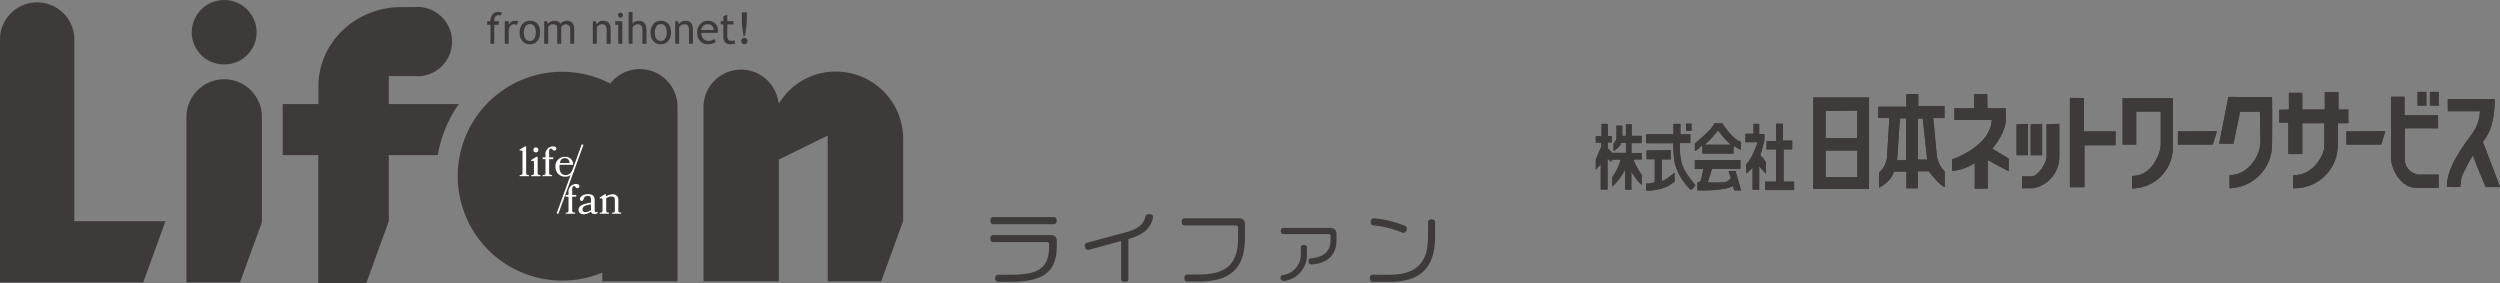
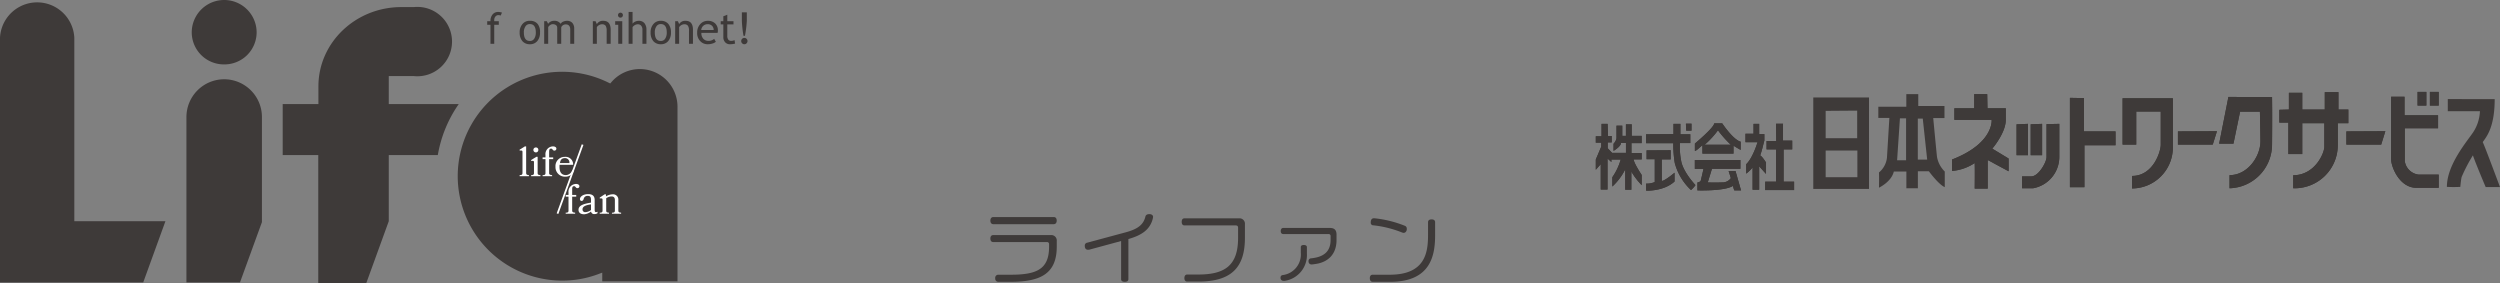
<svg xmlns="http://www.w3.org/2000/svg" viewBox="0 0 504.61 57.2">
  <rect x="0" y="0" width="504.61" height="57.2" fill="#808080" stroke="none" />
  <defs>
    <style>.cls-1,.cls-3{fill:#3e3a39;}.cls-2{fill:#fff;}.cls-3{fill-rule:evenodd;}</style>
  </defs>
  <title>logo_sp</title>
  <g id="レイヤー_2" data-name="レイヤー 2">
    <g id="ヘッダー">
      <path class="cls-1" d="M129.15,13.94a7.57,7.57,0,0,0-5.77,2.67l-.21.24-.29-.14A21.07,21.07,0,0,0,92.39,35.56a21.1,21.1,0,0,0,21.07,21.08,20.87,20.87,0,0,0,7.54-1.4l.56-.21v1.76h15.19V21.53A7.61,7.61,0,0,0,129.15,13.94Z" />
      <path class="cls-1" d="M45.25,13A6.49,6.49,0,0,0,51.8,6.55a6.55,6.55,0,1,0-13.1,0A6.49,6.49,0,0,0,45.25,13Z" />
      <path class="cls-1" d="M45.25,16a7.63,7.63,0,0,0-7.62,7.62V57H48.44l4.43-12.17V23.59A7.63,7.63,0,0,0,45.25,16Z" />
      <path class="cls-1" d="M33.39,44.65H15V7.6a7.51,7.51,0,0,0-15,0V57H28.91Z" />
      <path class="cls-1" d="M78.47,21V15.36h5.07a7,7,0,1,0,0-13.93H81c-9.22,0-16.73,7.16-16.73,16V21H57.06V31.3h7.18V57.2h9.67l4.56-12.55V31.3h9.9A25.42,25.42,0,0,1,92.6,21Z" />
-       <path class="cls-1" d="M177.86,56.79,182.3,44.6V28a13.57,13.57,0,0,0-13.55-13.55,13.28,13.28,0,0,0-11,5.65l-.54.77L157,20a7.59,7.59,0,0,0-15,1.56V56.79H157.2V32.21l9.87-4.85V56.79Z" />
      <path class="cls-1" d="M101.06,3.14a1.34,1.34,0,0,0-.46-.09.78.78,0,0,0-.6.28,1.07,1.07,0,0,0-.24.71,1,1,0,0,0,0,.24h.92V5h-.92V8.84H99V5h-.66V4.28H99a2,2,0,0,1,.43-1.37,1.43,1.43,0,0,1,1.13-.5,2.69,2.69,0,0,1,.76.13Z" />
-       <path class="cls-1" d="M104.28,5.06a.91.91,0,0,0-.53-.18,1,1,0,0,0-.75.39,1.52,1.52,0,0,0-.32,1V8.84h-.8V4.28h.8V5A1.42,1.42,0,0,1,104,4.2a3.7,3.7,0,0,1,.63.07Z" />
      <path class="cls-1" d="M104.89,6.55a2.48,2.48,0,0,1,.57-1.7A1.84,1.84,0,0,1,107,4.2a1.9,1.9,0,0,1,1.51.62A2.56,2.56,0,0,1,109,6.55a2.59,2.59,0,0,1-.55,1.74,1.87,1.87,0,0,1-1.5.64,1.92,1.92,0,0,1-1.52-.64A2.62,2.62,0,0,1,104.89,6.55Zm.85,0c0,1.15.4,1.72,1.21,1.72a1,1,0,0,0,.88-.46,2.22,2.22,0,0,0,.32-1.26c0-1.13-.4-1.69-1.2-1.69a1,1,0,0,0-.88.45A2.05,2.05,0,0,0,105.74,6.55Z" />
      <path class="cls-1" d="M115.1,8.84V6q0-1.08-.93-1.08a1,1,0,0,0-.55.18.93.93,0,0,0-.34.41V8.84h-.81V5.6a.63.63,0,0,0-.25-.53,1.07,1.07,0,0,0-.67-.19.87.87,0,0,0-.51.19,1.08,1.08,0,0,0-.39.41V8.84h-.81V4.28h.53l.27.53a1.4,1.4,0,0,1,1.16-.61,1.5,1.5,0,0,1,1.37.61,1,1,0,0,1,.5-.44,1.87,1.87,0,0,1,.76-.17,1.41,1.41,0,0,1,1.09.42,1.7,1.7,0,0,1,.38,1.17V8.84Z" />
      <path class="cls-1" d="M122.45,8.84V6.19a1.85,1.85,0,0,0-.21-1,.87.87,0,0,0-.73-.29,1.18,1.18,0,0,0-.58.16,1.33,1.33,0,0,0-.46.41V8.84h-.81V4.28h.55l.26.59a1.38,1.38,0,0,1,1.3-.67c1,0,1.49.61,1.49,1.82V8.84Z" />
      <path class="cls-1" d="M124.79,8.84V5h-.62V4.28h1.43V8.84Zm.44-6.28a.48.48,0,0,1,.5.5.5.5,0,0,1-.14.35.49.49,0,0,1-.36.15.49.49,0,0,1-.35-.15.5.5,0,0,1-.14-.35.52.52,0,0,1,.14-.36A.52.52,0,0,1,125.23,2.56Z" />
      <path class="cls-1" d="M129.67,8.84V6a1.21,1.21,0,0,0-.25-.81.88.88,0,0,0-.7-.29,1.24,1.24,0,0,0-.59.17,1.61,1.61,0,0,0-.45.4V8.84h-.8V2.41h.8V4.79a1.18,1.18,0,0,1,.52-.42,1.63,1.63,0,0,1,.74-.17,1.43,1.43,0,0,1,1.13.47A2,2,0,0,1,130.48,6V8.84Z" />
      <path class="cls-1" d="M131.32,6.55a2.48,2.48,0,0,1,.57-1.7,1.86,1.86,0,0,1,1.49-.65,1.9,1.9,0,0,1,1.51.62,2.56,2.56,0,0,1,.54,1.73,2.59,2.59,0,0,1-.55,1.74,1.87,1.87,0,0,1-1.5.64,1.92,1.92,0,0,1-1.52-.64A2.62,2.62,0,0,1,131.32,6.55Zm.85,0c0,1.15.4,1.72,1.21,1.72a1,1,0,0,0,.88-.46,2.22,2.22,0,0,0,.32-1.26c0-1.13-.4-1.69-1.2-1.69a1,1,0,0,0-.88.45A2.05,2.05,0,0,0,132.17,6.55Z" />
      <path class="cls-1" d="M139.07,8.84V6.19a1.75,1.75,0,0,0-.22-1,.87.87,0,0,0-.73-.29,1.18,1.18,0,0,0-.58.16,1.42,1.42,0,0,0-.46.41V8.84h-.8V4.28h.55l.25.59a1.39,1.39,0,0,1,1.3-.67c1,0,1.49.61,1.49,1.82V8.84Z" />
      <path class="cls-1" d="M144.84,6.64h-3.27A1.63,1.63,0,0,0,142,7.87a1.38,1.38,0,0,0,1,.38,1.69,1.69,0,0,0,1.15-.41l.34.59a1.64,1.64,0,0,1-.58.32,3,3,0,0,1-1.07.18,2,2,0,0,1-1.45-.58,2.28,2.28,0,0,1-.67-1.73,2.44,2.44,0,0,1,.68-1.81,2,2,0,0,1,1.45-.61,2.06,2.06,0,0,1,1.52.55,1.9,1.9,0,0,1,.53,1.4A1.88,1.88,0,0,1,144.84,6.64Zm-2-1.76a1.29,1.29,0,0,0-.91.35,1.27,1.27,0,0,0-.39.82h2.51a1.16,1.16,0,0,0-.3-.81A1.2,1.2,0,0,0,142.89,4.88Z" />
      <path class="cls-1" d="M146,4.92h-.53V4.28H146v-1l.8-.31V4.28h1.25v.64h-1.25V7.19A1.3,1.3,0,0,0,147,8a.71.71,0,0,0,.62.25,1.44,1.44,0,0,0,.64-.16l.11.71a4.12,4.12,0,0,1-1.09.13,1.22,1.22,0,0,1-.91-.4,1.44,1.44,0,0,1-.37-1Z" />
      <path class="cls-1" d="M150.24,7.65a.61.61,0,0,1,.45.18.62.62,0,0,1,.19.46.61.61,0,0,1-.19.45.58.58,0,0,1-.45.19.58.58,0,0,1-.44-.19.61.61,0,0,1-.19-.45.62.62,0,0,1,.19-.46A.6.6,0,0,1,150.24,7.65Zm.13-.43h-.3a23.2,23.2,0,0,1-.33-3V2.49h1V4.24A24,24,0,0,1,150.37,7.22Z" />
      <path class="cls-2" d="M104.88,35.35c.47,0,.58-.13.58-.43V30.65c0-.2-.08-.27-.26-.27h-.32v-.17l1.06-.66h.26v5.37c0,.3.11.39.56.43v.21h-1.88Z" />
      <path class="cls-2" d="M107.2,35.35c.47,0,.58-.13.58-.43V32.75c0-.21-.08-.28-.26-.28h-.32V32.3l1.06-.65h.26v3.27c0,.3.11.39.56.43v.21H107.2Zm1.46-5.06a.48.48,0,0,1-.5.47.48.48,0,1,1,0-1A.48.48,0,0,1,108.66,30.29Z" />
      <path class="cls-2" d="M110.1,31.77v-.49a1.55,1.55,0,0,1,1.53-1.73c.4,0,.67.19.67.45a.39.39,0,0,1-.4.4c-.38,0-.34-.4-.66-.4s-.4.22-.4.63v1.14h.82v.35h-.82v2.8c0,.3.15.39.6.43v.21h-1.92v-.21c.47,0,.58-.13.58-.43v-2.8h-.58v-.35Z" />
      <path class="cls-2" d="M112.93,33.66c0,1,.34,1.68,1.31,1.68a1.41,1.41,0,0,0,1.27-1l.31.14a1.72,1.72,0,0,1-1.63,1.18,1.92,1.92,0,0,1-2.07-2,1.86,1.86,0,0,1,1.9-2,1.52,1.52,0,0,1,1.66,1.61h-2.74C112.94,33.39,112.93,33.53,112.93,33.66Zm2-.74a.87.87,0,0,0-.9-1c-.65,0-.93.37-1,1Z" />
      <path class="cls-2" d="M114.75,39.35v-.5a1.55,1.55,0,0,1,1.54-1.72c.39,0,.66.19.66.45a.39.39,0,0,1-.39.4c-.39,0-.35-.4-.67-.4s-.4.21-.4.63v1.14h.82v.34h-.82v2.8c0,.31.15.4.6.44v.21h-1.91v-.21c.46,0,.57-.13.57-.44v-2.8h-.57v-.34Z" />
      <path class="cls-2" d="M117.91,43.25c-.7,0-1.14-.31-1.14-.9,0-.91,1.08-1.22,2.52-1.45v-.51c0-.61-.14-.85-.61-.85a.78.78,0,0,0-.87.62c-.08.28-.24.4-.42.4s-.33-.13-.33-.38c0-.48.64-1,1.66-1,.72,0,1.31.26,1.31,1.19v2c0,.31.09.45.27.45a.71.71,0,0,0,.31-.09v.3a1.07,1.07,0,0,1-.65.18.61.61,0,0,1-.66-.52A2.54,2.54,0,0,1,117.91,43.25Zm1.38-2c-1,.15-1.71.38-1.71,1a.53.53,0,0,0,.6.57,2.06,2.06,0,0,0,1.11-.43Z" />
      <path class="cls-2" d="M123.55,42.93c.46,0,.56-.13.56-.44V40.36c0-.5-.26-.71-.66-.71a2,2,0,0,0-1.09.36v2.48c0,.31.11.4.56.44v.21h-1.87v-.21c.46,0,.57-.13.57-.44V40.33c0-.21-.07-.28-.26-.28h-.31v-.17l1-.66h.26v.42a2.74,2.74,0,0,1,1.3-.42,1.07,1.07,0,0,1,1.2,1.14v2.13c0,.31.11.4.56.44v.21h-1.87Z" />
      <rect class="cls-2" x="107.65" y="35.98" width="14.83" height="0.36" transform="translate(41.76 131.94) rotate(-70.02)" />
      <path class="cls-1" d="M212.7,45.25H200.49c-.32,0-.59-.23-.59-.72s.27-.72.59-.72H212.7c.32,0,.59.21.59.72S213,45.25,212.7,45.25ZM204,56.88H201.5a.63.63,0,0,1-.62-.72.62.62,0,0,1,.62-.71H204c5.17,0,7.75-1.05,7.75-5.63V49.3a.4.4,0,0,0-.44-.44H200.48c-.32,0-.58-.21-.58-.71s.26-.7.58-.7h11.59a1.1,1.1,0,0,1,1.23,1.2v1.13C213.3,55.23,210.06,56.88,204,56.88Z" />
      <path class="cls-1" d="M232.67,44.18c-.58,2.25-2.35,3.34-4.91,4.07v8.1c0,.32-.22.53-.73.53s-.74-.21-.74-.53v-7.7l-6.48,1.76-.23,0c-.3,0-.62-.19-.62-.77a.58.58,0,0,1,.47-.65l7.76-2.09c2.39-.64,3.59-1.49,4-3.17.08-.33.34-.51.8-.51s.75.24.75.53A2.29,2.29,0,0,1,232.67,44.18Z" />
      <path class="cls-1" d="M241.92,56.83h-2.29c-.32,0-.57-.21-.57-.7s.25-.72.57-.72h2.27c5.53,0,8-2,8-7.41V46c0-.34-.13-.5-.5-.5H239.09c-.32,0-.57-.2-.57-.72s.25-.71.57-.71h11a1.09,1.09,0,0,1,1.19,1.19V48C251.29,54.05,248.47,56.83,241.92,56.83Z" />
      <path class="cls-1" d="M259.35,56.68a.86.86,0,0,1-.32,0,.56.56,0,0,1-.56-.62.48.48,0,0,1,.45-.54,4.19,4.19,0,0,0,3.64-4.51V49.88c0-.24.16-.43.6-.43s.63.19.63.43v1.28A5.26,5.26,0,0,1,259.35,56.68Zm6-3.37a4.15,4.15,0,0,1-.7.07.6.6,0,0,1-.53-.64.53.53,0,0,1,.45-.59c2.49-.24,4-1.26,4-3.72v-.75a.39.39,0,0,0-.43-.44H259c-.27,0-.49-.19-.49-.6s.22-.63.49-.63h9.43c.89,0,1.34.4,1.34,1.35v1C269.81,51.35,268,53,265.35,53.31Z" />
      <path class="cls-1" d="M280.63,56.88h-3.57c-.33,0-.57-.23-.57-.72s.24-.71.57-.71h3.44c7.17,0,7.74-4.47,7.74-8v-2.6c0-.32.21-.57.72-.57s.71.25.71.57v2.57C289.67,51.4,288.9,56.88,280.63,56.88ZM283.34,47a.88.88,0,0,1-.33-.07,22,22,0,0,0-5.79-1.45.51.51,0,0,1-.54-.59c0-.59.26-.83.61-.83h.16a22.63,22.63,0,0,1,6.1,1.51.59.59,0,0,1,.4.6C284,46.56,283.72,47,283.34,47Z" />
      <path class="cls-3" d="M324.49,25h-1.23v2.51H322.1V28.8h1.1v.8l-1.1,2.6v2.07l1-1.13v5.12h1.37V32l.78.7V32.2h1.88a12,12,0,0,1-1.69,3.57c0,.7,0,1.88,0,1.88a12,12,0,0,0,2.6-3.46c0,1.9,0,4.11,0,4.11h1.24V34.64a14.15,14.15,0,0,0,2.09,2.74V35.32s-1.62-2.44-1.62-3.15h1.62V30.89H329.3v-2h2.06V27.42h-2V25.09h-1.18v2.33h-.73V25.36h-1.17v2.55a2.15,2.15,0,0,1-.6,1.1c0,.43,0,1.45,0,1.45s1.51-.89,1.51-1.61a9.74,9.74,0,0,0,1,0v2h-2.8l-.88-.92V28.74h.81V27.45h-.75Z" />
      <path class="cls-3" d="M332.25,27.1v1.8h5.49a23.68,23.68,0,0,0,.3,4,11.57,11.57,0,0,0,3.28,5.46,5,5,0,0,0,.9-1s-2.52-2.65-2.89-4.91a14.32,14.32,0,0,1-.24-3.57c.53,0,2.09,0,2.09,0V27.1h-2V25h-1.4v2.06Z" />
      <polygon class="cls-3" points="340.29 24.96 341.42 24.96 341.42 26.38 340.35 26.38 340.29 24.96" />
      <path class="cls-3" d="M332.35,30.35v1.79H334v4.6a4.09,4.09,0,0,1-1.74.32c0,.57,0,1.43,0,1.43s3.59.15,5.74-1.86V34.86s-2,1.69-2.58,1.66V32.17h1.8V30.32Z" />
      <path class="cls-1" d="M346.76,26.3a21.41,21.41,0,0,0,2.6,2.92h-5.29a17.44,17.44,0,0,0,2.69-2.92m-3.14,3V31h6.28V29.39c.26.21,1.45.88,1.45.88s0-.78,0-1.67c-1.54-.39-3.73-3.7-3.73-3.7H346c0,.83-3.9,4.08-3.9,4.08s0,.81,0,1.48c.3,0,.91-.65,1.53-1.16" />
      <path class="cls-1" d="M350.3,34.51h-1.39l.45,1.45a2.09,2.09,0,0,1-1.82.86c-1.56.06-2.84,0-2.84,0l.85-2.75h5.74V32.3h-9.2v1.78h1.75s-.49,2.2-.57,2.42-.66.33-.66.33v1.6s5.57.18,7.19-.92a4,4,0,0,0,.26.92l1.36,0Z" />
      <path class="cls-3" d="M352.31,27V28.7h2.44s-.95,3.2-2.29,4.44v1.91a7.17,7.17,0,0,0,1.29-1.25v4.5h1.33V33.57l1.38,1.53V32.8s-.76-1.24-1.18-1.43c.38-1,.71-2.58.85-3V27.07h-1.05V25h-1.14V27Z" />
      <polygon class="cls-3" points="358.48 24.98 359.89 24.98 359.89 28.38 361.75 28.38 361.75 30.16 360.01 30.16 360.01 36.67 362.13 36.67 362.13 38.37 356.29 38.37 356.29 36.67 358.48 36.67 358.48 30.16 356.57 30.16 356.57 28.46 358.52 28.46 358.48 24.98" />
-       <path class="cls-1" d="M374.9,35.77h-6.4V30.39h6.4Zm-6.4-13.39,6.36-.05v5.56H368.5ZM366,19.67,366,38.13h11.25V19.67Z" />
-       <path class="cls-1" d="M387.1,32.22V23.94h1l.89,8.28Zm-2.37.13h-1.81l.57-8.46h1.24Zm7.84,2.31a5.57,5.57,0,0,1-1.6-3c-.18-1.68-.76-7.83-.76-7.83h2.27V21.39h-5.29V19h-2.41v2.54h-5.65v2.26h2.23l-.49,8.06a4.52,4.52,0,0,1-1.61,2.95c.05,1.19,0,3.07,0,3.07s2.5-1.16,3-3.26c1.11,0,2.53,0,2.53,0V38h2.32V34.57h2.22s2,2.72,3.21,3.2c0-1.46,0-3.11,0-3.11" />
      <path class="cls-3" d="M401.11,19h-2.63v2.85h-4V24.2H402s.48,4.72-8,8c0,1.24,0,2.31,0,2.31a9.85,9.85,0,0,0,4.58-1.6c.05,1.78,0,5.16,0,5.16h2.63V32.3l4.22,2.27V32l-3.3-2s2.73-3.16,2.73-5.83V21.85h-3.7Z" />
      <polygon class="cls-3" points="407.03 25.09 407.03 31.33 409.34 31.33 409.34 25 407.03 25.09" />
      <polygon class="cls-3" points="409.88 25.09 409.88 31.33 412.19 31.33 412.19 25 409.88 25.09" />
      <path class="cls-3" d="M413.08,25.05v6.67c0,1-1.6,3.88-3.07,3.88h-1.87V38h2.23a6.44,6.44,0,0,0,5.29-6.32V25Z" />
      <polygon class="cls-3" points="417.8 19.75 417.8 37.78 420.73 37.78 420.73 29.32 427.01 29.32 427.01 26.52 420.64 26.52 420.64 19.8 417.8 19.75" />
      <path class="cls-3" d="M428.43,19.84v9.35h2.76V22.51h4.94v6.72c0,1.3-1.47,6.28-5.79,6.28,0,1.16,0,2.53,0,2.53a8.28,8.28,0,0,0,8.24-8.41V19.84Z" />
      <polygon class="cls-3" points="439.6 26.52 439.6 29.19 446.63 29.19 447.48 26.48 439.6 26.52" />
      <path class="cls-3" d="M449.79,19.57,447.92,29h2.89l1.34-6.46h4s.1,4.9.1,6c0,3-2.54,6.81-6.23,6.81V38a8.83,8.83,0,0,0,8.58-8.81c.06-6.14,0-9.61,0-9.61Z" />
      <path class="cls-3" d="M460.07,22.16v2.58h1.82V31.1h2.81V24.87h4.45v4.76c0,1.3-1.91,5.74-6.28,5.74V38a8.72,8.72,0,0,0,9-8.63V24.87H474V22.11h-2V18.59h-2.76v3.52h-4.54V18.73H462v3.38Z" />
      <polygon class="cls-3" points="473.6 26.52 473.6 29.19 480.63 29.19 481.47 26.48 473.6 26.52" />
      <path class="cls-3" d="M482.63,19.53V32.12c0,1.56,1.69,5.79,5.11,5.79h4.5V35.24h-4.09a3.2,3.2,0,0,1-2.76-2.72V25.89h6.72V23.26h-6.77V19.53Z" />
      <rect class="cls-1" x="487.97" y="18.55" width="1.78" height="2.76" />
      <rect class="cls-1" x="490.46" y="18.55" width="1.78" height="2.76" />
      <path class="cls-3" d="M494.07,20v2.44h6.49a8.36,8.36,0,0,1-1.38,4.28c-1.37,2-5.29,6.59-5.29,11a26.65,26.65,0,0,0,2.71,0s.13-1.46.27-2a32.13,32.13,0,0,1,2.27-4.36c.58,1.69,2.58,6.4,2.58,6.4h2.89s-3.11-8.36-3.48-9.07c.59-.93,2.41-2.72,2.41-8.68Z" />
      <path class="cls-3" d="M324.49,25h-1.23v2.51H322.1V28.8h1.1v.8l-1.1,2.6v2.07l1-1.13v5.12h1.37V32l.78.7V32.2h1.88a12,12,0,0,1-1.69,3.57c0,.7,0,1.88,0,1.88a12,12,0,0,0,2.6-3.46c0,1.9,0,4.11,0,4.11h1.24V34.64a14.15,14.15,0,0,0,2.09,2.74V35.32s-1.62-2.44-1.62-3.15h1.62V30.89H329.3v-2h2.06V27.42h-2V25.09h-1.18v2.33h-.73V25.36h-1.17v2.55a2.15,2.15,0,0,1-.6,1.1c0,.43,0,1.45,0,1.45s1.51-.89,1.51-1.61a9.74,9.74,0,0,0,1,0v2h-2.8l-.88-.92V28.74h.81V27.45h-.75Z" />
      <path class="cls-3" d="M332.25,27.1v1.8h5.49a23.68,23.68,0,0,0,.3,4,11.57,11.57,0,0,0,3.28,5.46,5,5,0,0,0,.9-1s-2.52-2.65-2.89-4.91a14.32,14.32,0,0,1-.24-3.57c.53,0,2.09,0,2.09,0V27.1h-2V25h-1.4v2.06Z" />
      <polygon class="cls-3" points="340.29 24.96 341.42 24.96 341.42 26.38 340.35 26.38 340.29 24.96" />
      <path class="cls-3" d="M332.35,30.35v1.79H334v4.6a4.09,4.09,0,0,1-1.74.32c0,.57,0,1.43,0,1.43s3.59.15,5.74-1.86V34.86s-2,1.69-2.58,1.66V32.17h1.8V30.32Z" />
      <path class="cls-1" d="M346.76,26.3a21.41,21.41,0,0,0,2.6,2.92h-5.29a17.44,17.44,0,0,0,2.69-2.92m-3.14,3V31h6.28V29.39c.26.21,1.45.88,1.45.88s0-.78,0-1.67c-1.54-.39-3.73-3.7-3.73-3.7H346c0,.83-3.9,4.08-3.9,4.08s0,.81,0,1.48c.3,0,.91-.65,1.53-1.16" />
      <path class="cls-1" d="M350.3,34.51h-1.39l.45,1.45a2.09,2.09,0,0,1-1.82.86c-1.56.06-2.84,0-2.84,0l.85-2.75h5.74V32.3h-9.2v1.78h1.75s-.49,2.2-.57,2.42-.66.33-.66.33v1.6s5.57.18,7.19-.92a4,4,0,0,0,.26.92l1.36,0Z" />
      <path class="cls-3" d="M352.31,27V28.7h2.44s-.95,3.2-2.29,4.44v1.91a7.17,7.17,0,0,0,1.29-1.25v4.5h1.33V33.57l1.38,1.53V32.8s-.76-1.24-1.18-1.43c.38-1,.71-2.58.85-3V27.07h-1.05V25h-1.14V27Z" />
      <polygon class="cls-3" points="358.48 24.98 359.89 24.98 359.89 28.38 361.75 28.38 361.75 30.16 360.01 30.16 360.01 36.67 362.13 36.67 362.13 38.37 356.29 38.37 356.29 36.67 358.48 36.67 358.48 30.16 356.57 30.16 356.57 28.46 358.52 28.46 358.48 24.98" />
      <path class="cls-1" d="M374.9,35.77h-6.4V30.39h6.4Zm-6.4-13.39,6.36-.05v5.56H368.5ZM366,19.67,366,38.13h11.25V19.67Z" />
      <path class="cls-1" d="M387.1,32.22V23.94h1l.89,8.28Zm-2.37.13h-1.81l.57-8.46h1.24Zm7.84,2.31a5.57,5.57,0,0,1-1.6-3c-.18-1.68-.76-7.83-.76-7.83h2.27V21.39h-5.29V19h-2.41v2.54h-5.65v2.26h2.23l-.49,8.06a4.52,4.52,0,0,1-1.61,2.95c.05,1.19,0,3.07,0,3.07s2.5-1.16,3-3.26c1.11,0,2.53,0,2.53,0V38h2.32V34.57h2.22s2,2.72,3.21,3.2c0-1.46,0-3.11,0-3.11" />
      <path class="cls-3" d="M401.11,19h-2.63v2.85h-4V24.2H402s.48,4.72-8,8c0,1.24,0,2.31,0,2.31a9.85,9.85,0,0,0,4.58-1.6c.05,1.78,0,5.16,0,5.16h2.63V32.3l4.22,2.27V32l-3.3-2s2.73-3.16,2.73-5.83V21.85h-3.7Z" />
      <polygon class="cls-3" points="407.03 25.09 407.03 31.33 409.34 31.33 409.34 25 407.03 25.09" />
      <polygon class="cls-3" points="409.88 25.09 409.88 31.33 412.19 31.33 412.19 25 409.88 25.09" />
      <path class="cls-3" d="M413.08,25.05v6.67c0,1-1.6,3.88-3.07,3.88h-1.87V38h2.23a6.44,6.44,0,0,0,5.29-6.32V25Z" />
      <polygon class="cls-3" points="417.8 19.75 417.8 37.78 420.73 37.78 420.73 29.32 427.01 29.32 427.01 26.52 420.64 26.52 420.64 19.8 417.8 19.75" />
      <path class="cls-3" d="M428.43,19.84v9.35h2.76V22.51h4.94v6.72c0,1.3-1.47,6.28-5.79,6.28,0,1.16,0,2.53,0,2.53a8.28,8.28,0,0,0,8.24-8.41V19.84Z" />
      <polygon class="cls-3" points="439.6 26.52 439.6 29.19 446.63 29.19 447.48 26.48 439.6 26.52" />
      <path class="cls-3" d="M449.79,19.57,447.92,29h2.89l1.34-6.46h4s.1,4.9.1,6c0,3-2.54,6.81-6.23,6.81V38a8.83,8.83,0,0,0,8.58-8.81c.06-6.14,0-9.61,0-9.61Z" />
      <path class="cls-3" d="M460.07,22.16v2.58h1.82V31.1h2.81V24.87h4.45v4.76c0,1.3-1.91,5.74-6.28,5.74V38a8.72,8.72,0,0,0,9-8.63V24.87H474V22.11h-2V18.59h-2.76v3.52h-4.54V18.73H462v3.38Z" />
      <polygon class="cls-3" points="473.6 26.52 473.6 29.19 480.63 29.19 481.47 26.48 473.6 26.52" />
      <path class="cls-3" d="M482.63,19.53V32.12c0,1.56,1.69,5.79,5.11,5.79h4.5V35.24h-4.09a3.2,3.2,0,0,1-2.76-2.72V25.89h6.72V23.26h-6.77V19.53Z" />
      <rect class="cls-1" x="487.97" y="18.55" width="1.78" height="2.76" />
      <rect class="cls-1" x="490.46" y="18.55" width="1.78" height="2.76" />
-       <path class="cls-3" d="M494.07,20v2.44h6.49a8.36,8.36,0,0,1-1.38,4.28c-1.37,2-5.29,6.59-5.29,11a26.65,26.65,0,0,0,2.71,0s.13-1.46.27-2a32.13,32.13,0,0,1,2.27-4.36c.58,1.69,2.58,6.4,2.58,6.4h2.89s-3.11-8.36-3.48-9.07c.59-.93,2.41-2.72,2.41-8.68Z" />
    </g>
  </g>
</svg>